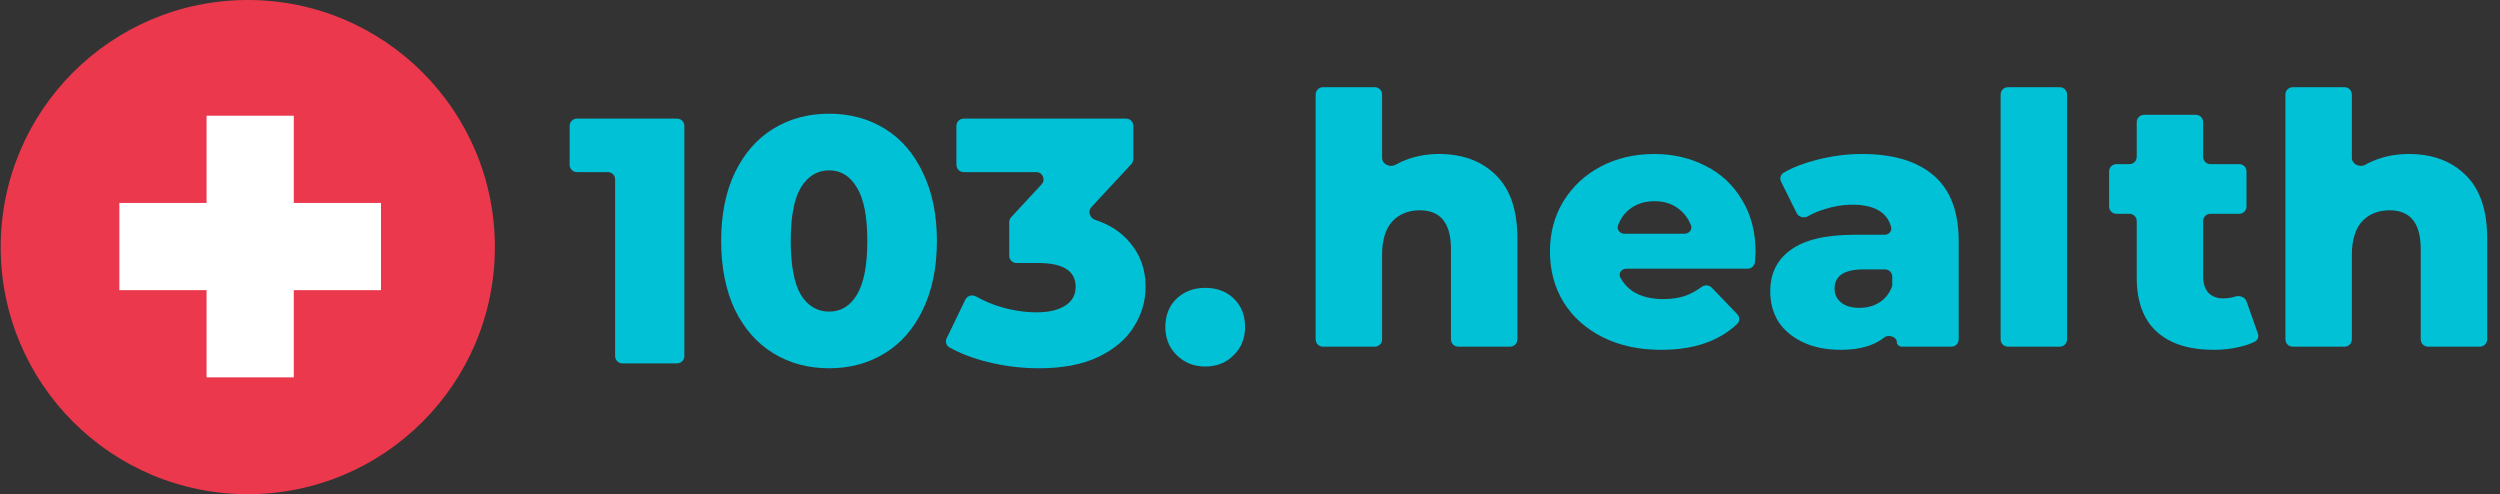
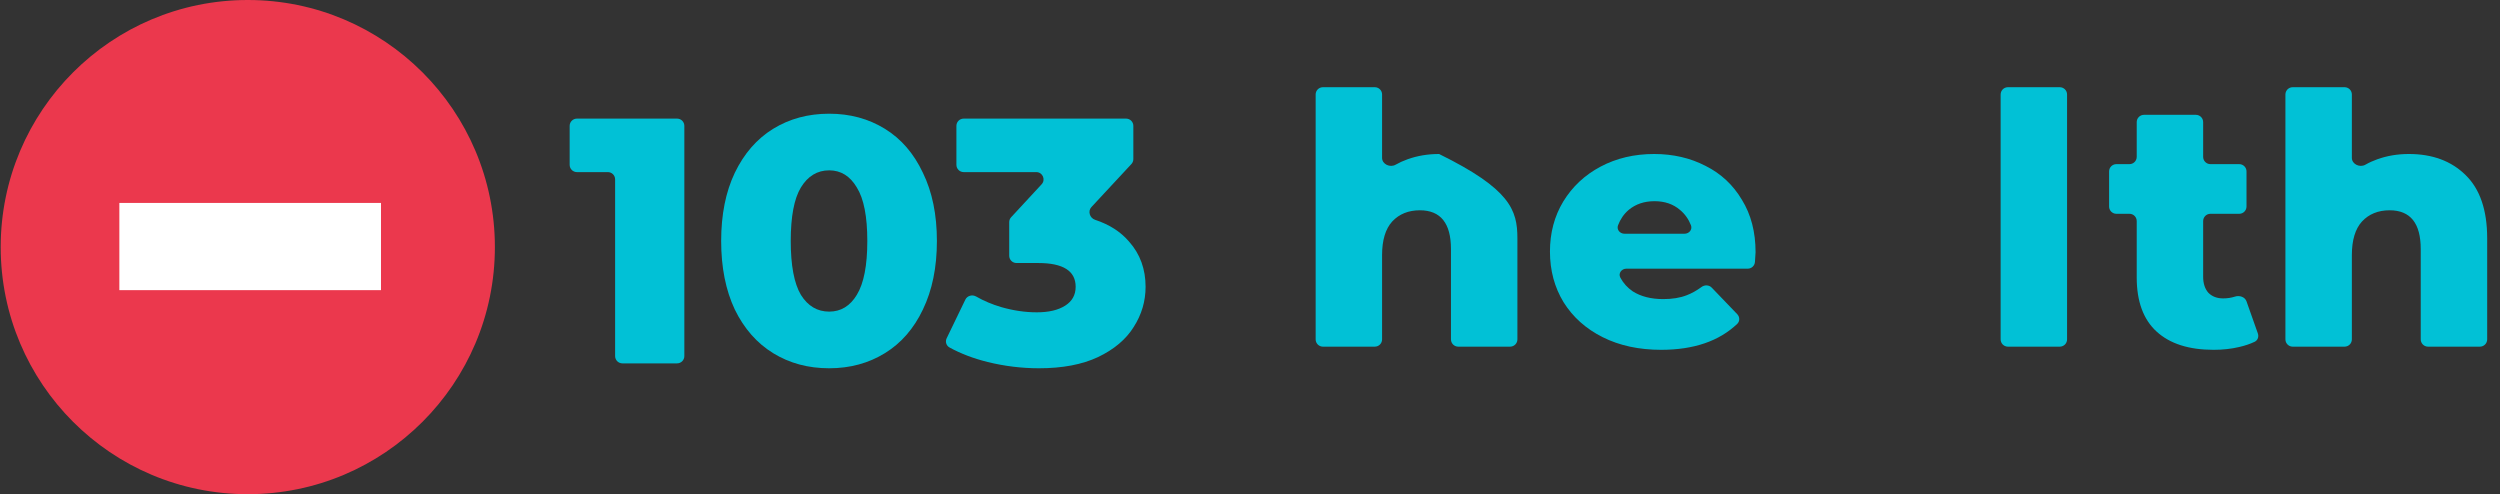
<svg xmlns="http://www.w3.org/2000/svg" width="172" height="34" viewBox="0 0 172 34" fill="none">
  <rect x="0" y="0" width="172" height="34" fill="#333333" stroke="none" />
-   <path d="M99.009 10.595C100.629 10.595 101.928 11.076 102.906 12.038C103.9 13.001 104.397 14.452 104.397 16.393V23.35C104.397 23.626 104.174 23.85 103.897 23.85H100.327C100.05 23.85 99.827 23.626 99.827 23.35V17.138C99.827 15.358 99.113 14.468 97.686 14.468C96.9 14.468 96.266 14.725 95.785 15.238C95.32 15.751 95.087 16.521 95.087 17.547V23.35C95.087 23.626 94.864 23.85 94.587 23.85H91.017C90.74 23.85 90.517 23.626 90.517 23.35V6.5C90.517 6.224 90.74 6 91.017 6H94.587C94.864 6 95.087 6.224 95.087 6.5V10.862C95.087 11.299 95.633 11.549 96.014 11.334C96.274 11.186 96.55 11.06 96.844 10.956C97.517 10.715 98.239 10.595 99.009 10.595Z" fill="#01C1D6" />
+   <path d="M99.009 10.595C103.9 13.001 104.397 14.452 104.397 16.393V23.35C104.397 23.626 104.174 23.85 103.897 23.85H100.327C100.05 23.85 99.827 23.626 99.827 23.35V17.138C99.827 15.358 99.113 14.468 97.686 14.468C96.9 14.468 96.266 14.725 95.785 15.238C95.32 15.751 95.087 16.521 95.087 17.547V23.35C95.087 23.626 94.864 23.85 94.587 23.85H91.017C90.74 23.85 90.517 23.626 90.517 23.35V6.5C90.517 6.224 90.74 6 91.017 6H94.587C94.864 6 95.087 6.224 95.087 6.5V10.862C95.087 11.299 95.633 11.549 96.014 11.334C96.274 11.186 96.55 11.06 96.844 10.956C97.517 10.715 98.239 10.595 99.009 10.595Z" fill="#01C1D6" />
  <path d="M120.783 17.355C120.783 17.379 120.769 17.6 120.741 18.019C120.724 18.281 120.506 18.485 120.243 18.485H111.895C111.563 18.485 111.321 18.807 111.479 19.099C111.686 19.485 111.972 19.801 112.339 20.049C112.9 20.402 113.598 20.578 114.432 20.578C115.057 20.578 115.594 20.49 116.043 20.314C116.385 20.184 116.727 19.994 117.069 19.743C117.283 19.586 117.583 19.598 117.767 19.789L119.522 21.615C119.704 21.804 119.711 22.102 119.521 22.283C118.269 23.472 116.525 24.067 114.287 24.067C112.764 24.067 111.424 23.778 110.27 23.201C109.115 22.623 108.217 21.821 107.575 20.795C106.95 19.769 106.637 18.606 106.637 17.307C106.637 16.024 106.942 14.877 107.551 13.867C108.177 12.84 109.035 12.038 110.125 11.461C111.216 10.883 112.443 10.595 113.806 10.595C115.105 10.595 116.284 10.867 117.342 11.413C118.401 11.942 119.235 12.72 119.844 13.746C120.47 14.757 120.783 15.96 120.783 17.355ZM113.83 13.842C113.124 13.842 112.531 14.043 112.05 14.444C111.724 14.725 111.48 15.077 111.32 15.501C111.209 15.793 111.449 16.08 111.761 16.08H115.899C116.212 16.08 116.451 15.793 116.339 15.501C116.175 15.078 115.924 14.725 115.586 14.444C115.121 14.043 114.536 13.842 113.83 13.842Z" fill="#01C1D6" />
-   <path d="M128.095 10.595C130.26 10.595 131.912 11.092 133.05 12.086C134.189 13.065 134.759 14.572 134.759 16.609V23.35C134.759 23.626 134.535 23.85 134.259 23.85H130.831C130.648 23.85 130.5 23.702 130.5 23.52V23.52C130.5 23.174 129.922 22.992 129.652 23.208C128.934 23.78 127.934 24.067 126.651 24.067C125.641 24.067 124.767 23.89 124.029 23.538C123.291 23.185 122.73 22.712 122.345 22.118C121.976 21.509 121.792 20.819 121.792 20.049C121.792 18.814 122.265 17.86 123.211 17.186C124.157 16.497 125.617 16.152 127.59 16.152H129.658C129.945 16.152 130.181 15.907 130.109 15.629C129.842 14.598 128.946 14.083 127.421 14.083C126.796 14.083 126.162 14.187 125.521 14.396C125.105 14.521 124.73 14.679 124.395 14.871C124.12 15.029 123.752 14.947 123.612 14.663L122.541 12.505C122.429 12.279 122.501 12.004 122.719 11.879C123.363 11.509 124.112 11.218 124.967 11.004C126.01 10.731 127.052 10.595 128.095 10.595ZM127.926 21.18C128.456 21.18 128.921 21.052 129.322 20.795C129.701 20.552 129.979 20.203 130.158 19.745C130.178 19.692 130.188 19.635 130.188 19.578V19.034C130.188 18.758 129.964 18.534 129.688 18.534H128.215C126.884 18.534 126.218 18.975 126.218 19.857C126.218 20.258 126.371 20.578 126.675 20.819C126.98 21.06 127.397 21.18 127.926 21.18Z" fill="#01C1D6" />
  <path d="M137.644 6.5C137.644 6.224 137.868 6 138.144 6H141.714C141.991 6 142.214 6.224 142.214 6.5V23.35C142.214 23.626 141.991 23.85 141.714 23.85H138.144C137.868 23.85 137.644 23.626 137.644 23.35V6.5Z" fill="#01C1D6" />
  <path d="M155.341 22.943C155.419 23.164 155.334 23.412 155.123 23.513C154.812 23.662 154.456 23.783 154.055 23.874C153.51 24.003 152.924 24.067 152.299 24.067C150.599 24.067 149.292 23.65 148.378 22.816C147.463 21.982 147.006 20.739 147.006 19.087V15.209C147.006 14.932 146.782 14.709 146.506 14.709H145.606C145.33 14.709 145.106 14.485 145.106 14.209V11.793C145.106 11.516 145.33 11.293 145.606 11.293H146.506C146.782 11.293 147.006 11.069 147.006 10.793V8.4C147.006 8.124 147.23 7.9 147.506 7.9H151.077C151.353 7.9 151.577 8.124 151.577 8.4V10.793C151.577 11.069 151.801 11.293 152.077 11.293H154.06C154.336 11.293 154.56 11.516 154.56 11.793V14.209C154.56 14.485 154.336 14.709 154.06 14.709H152.077C151.801 14.709 151.577 14.932 151.577 15.209V19.039C151.577 19.504 151.697 19.873 151.938 20.145C152.195 20.402 152.531 20.53 152.948 20.53C153.239 20.53 153.511 20.489 153.763 20.407C154.075 20.305 154.451 20.424 154.56 20.733L155.341 22.943Z" fill="#01C1D6" />
  <path d="M165.729 10.595C167.349 10.595 168.648 11.076 169.626 12.038C170.62 13.001 171.118 14.452 171.118 16.393V23.35C171.118 23.626 170.894 23.85 170.618 23.85H167.047C166.771 23.85 166.547 23.626 166.547 23.35V17.138C166.547 15.358 165.833 14.468 164.406 14.468C163.62 14.468 162.986 14.725 162.505 15.238C162.04 15.751 161.808 16.521 161.808 17.547V23.35C161.808 23.626 161.584 23.85 161.308 23.85H157.737C157.461 23.85 157.237 23.626 157.237 23.35V6.5C157.237 6.224 157.461 6 157.737 6H161.308C161.584 6 161.808 6.224 161.808 6.5V10.862C161.808 11.299 162.354 11.549 162.734 11.334C162.994 11.186 163.271 11.06 163.564 10.956C164.237 10.715 164.959 10.595 165.729 10.595Z" fill="#01C1D6" />
  <path d="M46.583 8.16C46.859 8.16 47.083 8.384 47.083 8.66V24.5C47.083 24.776 46.859 25 46.583 25H42.82C42.544 25 42.32 24.776 42.32 24.5V12.341C42.32 12.065 42.096 11.841 41.82 11.841H39.692C39.416 11.841 39.192 11.617 39.192 11.341V8.66C39.192 8.384 39.416 8.16 39.692 8.16H46.583Z" fill="#01C1D6" />
  <path d="M57.049 25.337C55.606 25.337 54.323 24.992 53.2 24.302C52.077 23.613 51.195 22.61 50.554 21.295C49.928 19.964 49.616 18.392 49.616 16.58C49.616 14.768 49.928 13.204 50.554 11.889C51.195 10.558 52.077 9.547 53.2 8.858C54.323 8.168 55.606 7.823 57.049 7.823C58.477 7.823 59.752 8.168 60.874 8.858C61.997 9.547 62.871 10.558 63.496 11.889C64.138 13.204 64.459 14.768 64.459 16.58C64.459 18.392 64.138 19.964 63.496 21.295C62.871 22.61 61.997 23.613 60.874 24.302C59.752 24.992 58.477 25.337 57.049 25.337ZM57.049 21.439C57.851 21.439 58.485 21.055 58.95 20.285C59.431 19.499 59.671 18.264 59.671 16.58C59.671 14.896 59.431 13.669 58.95 12.899C58.485 12.113 57.851 11.72 57.049 11.72C56.231 11.72 55.582 12.113 55.101 12.899C54.636 13.669 54.403 14.896 54.403 16.58C54.403 18.264 54.636 19.499 55.101 20.285C55.582 21.055 56.231 21.439 57.049 21.439Z" fill="#01C1D6" />
  <path d="M75.09 14.246C74.825 14.531 74.973 15.001 75.343 15.123C76.326 15.447 77.107 15.949 77.685 16.628C78.439 17.478 78.816 18.512 78.816 19.731C78.816 20.726 78.543 21.648 77.998 22.498C77.469 23.348 76.651 24.038 75.544 24.567C74.454 25.08 73.098 25.337 71.479 25.337C70.292 25.337 69.113 25.192 67.942 24.904C66.958 24.658 66.085 24.324 65.323 23.904C65.099 23.78 65.019 23.502 65.131 23.272L66.415 20.615C66.548 20.34 66.894 20.248 67.159 20.4C67.687 20.702 68.261 20.944 68.88 21.127C69.714 21.367 70.532 21.488 71.334 21.488C72.152 21.488 72.802 21.335 73.283 21.03C73.764 20.726 74.005 20.293 74.005 19.731C74.005 18.641 73.147 18.096 71.43 18.096H69.934C69.658 18.096 69.434 17.872 69.434 17.596V15.284C69.434 15.158 69.481 15.037 69.567 14.945L71.663 12.68C71.96 12.36 71.733 11.841 71.296 11.841H66.301C66.025 11.841 65.801 11.617 65.801 11.341V8.66C65.801 8.384 66.025 8.16 66.301 8.16H77.474C77.75 8.16 77.974 8.384 77.974 8.66V10.947C77.974 11.073 77.926 11.194 77.84 11.287L75.09 14.246Z" fill="#01C1D6" />
-   <path d="M82.919 25.216C82.149 25.216 81.499 24.96 80.97 24.447C80.441 23.933 80.176 23.284 80.176 22.498C80.176 21.696 80.433 21.047 80.946 20.549C81.475 20.052 82.133 19.804 82.919 19.804C83.721 19.804 84.378 20.052 84.891 20.549C85.404 21.047 85.661 21.696 85.661 22.498C85.661 23.284 85.396 23.933 84.867 24.447C84.354 24.96 83.704 25.216 82.919 25.216Z" fill="#01C1D6" />
  <path d="M34.048 17C34.048 26.389 26.437 34 17.048 34C7.659 34 0.048 26.389 0.048 17C0.048 7.611 7.659 0 17.048 0C26.437 0 34.048 7.611 34.048 17Z" fill="#EB384D" />
-   <rect x="14.212" y="7.962" width="6" height="18" fill="white" />
  <rect x="8.212" y="19.962" width="6" height="18" transform="rotate(-90 8.212 19.962)" fill="white" />
</svg>